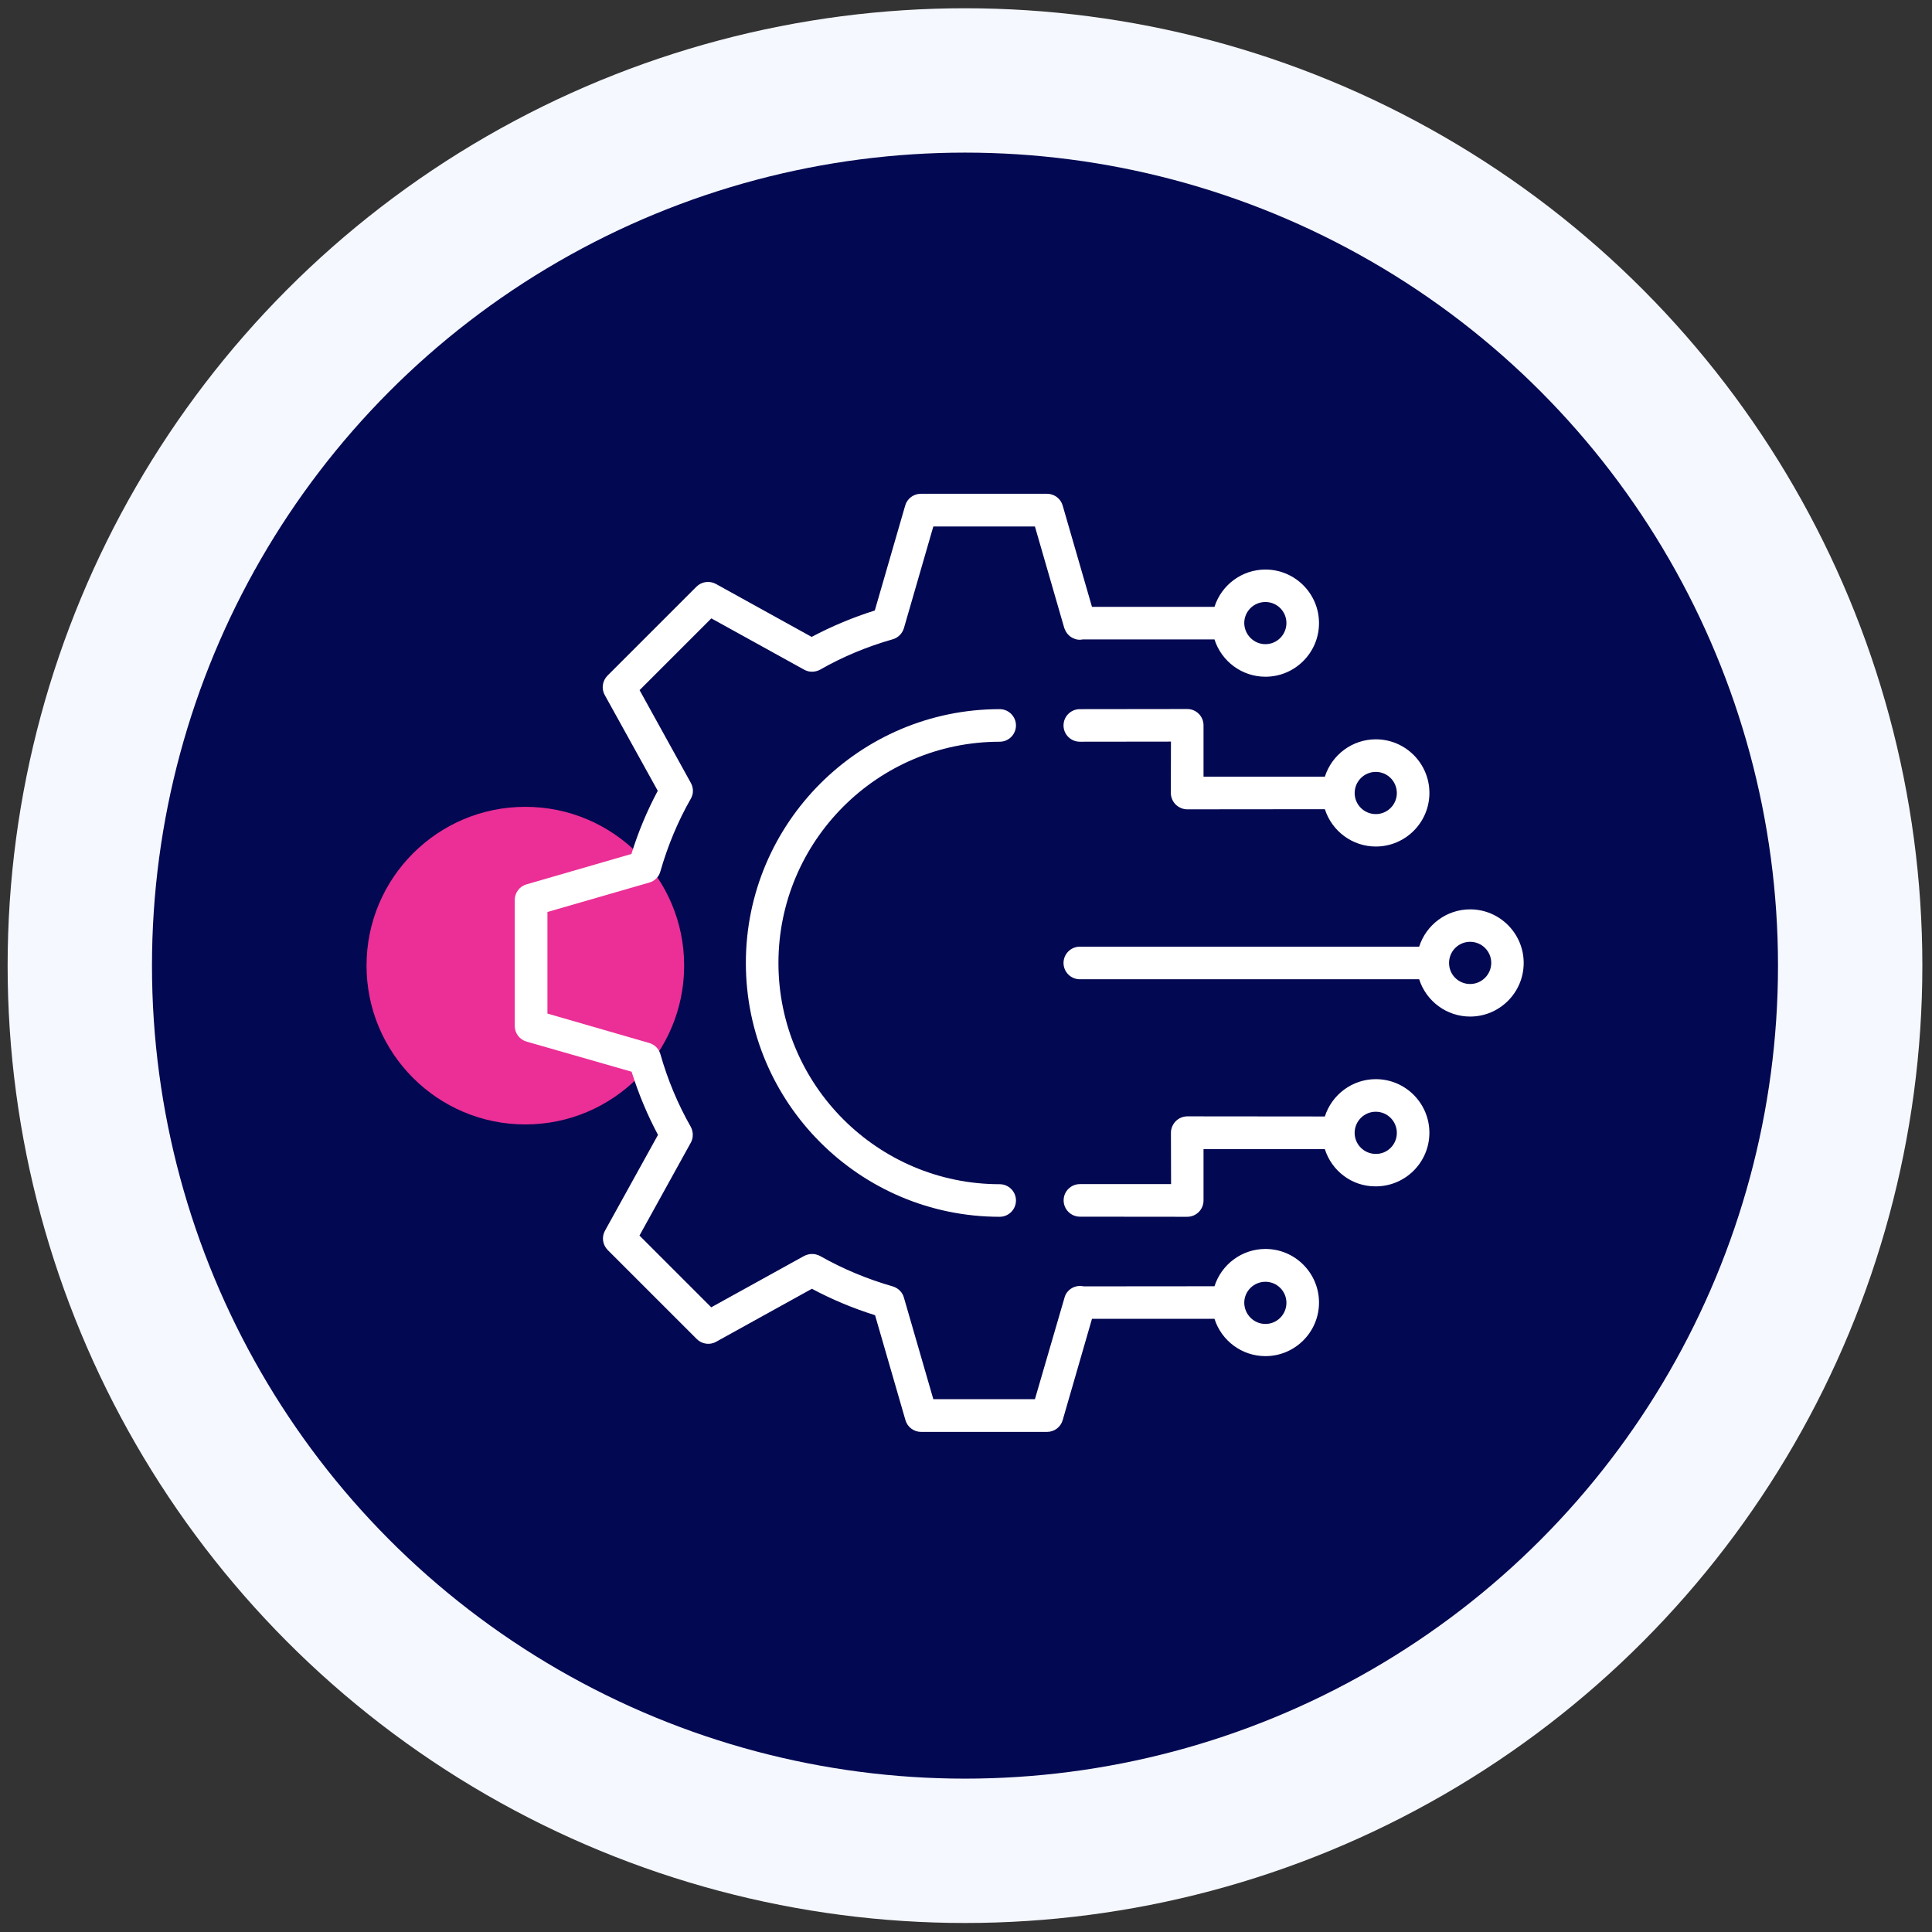
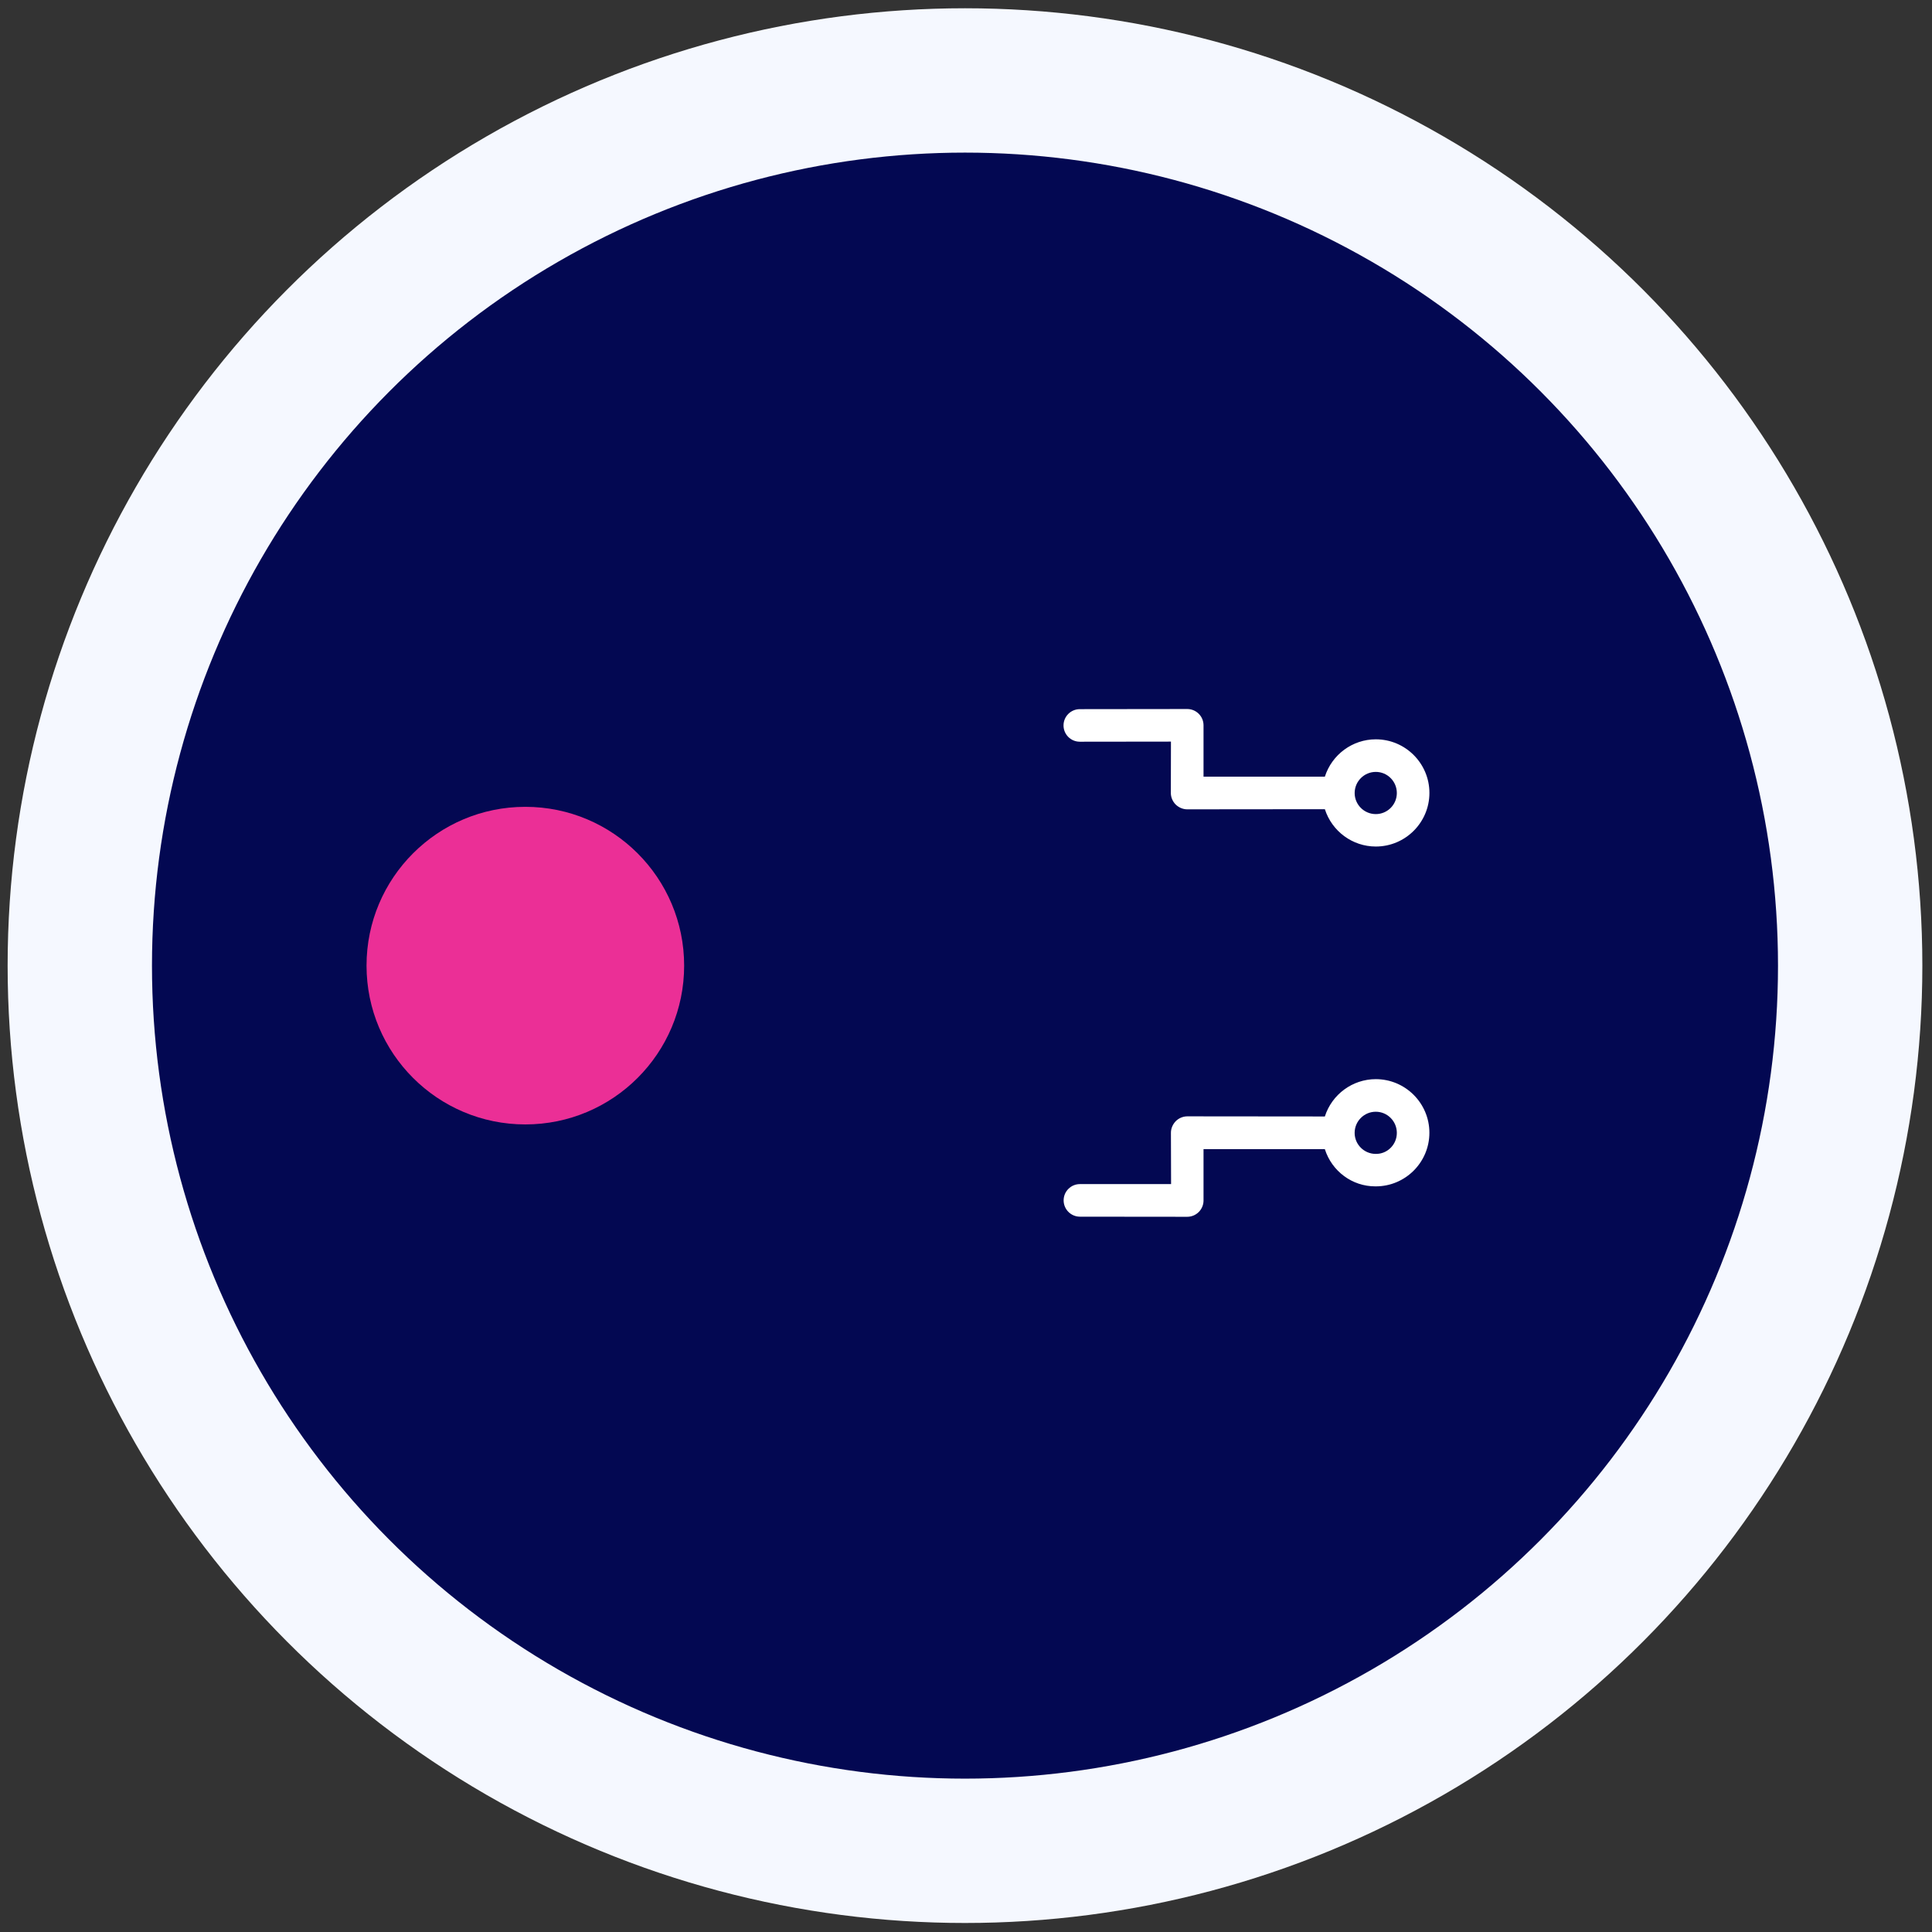
<svg xmlns="http://www.w3.org/2000/svg" width="88" height="88" viewBox="0 0 88 88" fill="none">
  <rect x="0" y="0" width="88" height="88" fill="#333333" stroke="none" />
  <circle cx="43.954" cy="43.983" r="40.319" fill="#030852" stroke="#F5F8FF" stroke-width="6.575" />
  <path d="M23.928 51.216C27.923 51.216 31.162 47.978 31.162 43.983C31.162 39.988 27.923 36.75 23.928 36.75C19.934 36.75 16.695 39.988 16.695 43.983C16.695 47.978 19.934 51.216 23.928 51.216Z" fill="#EB2F96" />
-   <path d="M57.638 56.888C56.576 56.888 55.64 57.581 55.318 58.587L49.359 58.592C49.002 58.512 48.639 58.7 48.506 59.041L47.139 63.732H42.512L41.172 59.104C41.108 58.864 40.914 58.669 40.664 58.594C39.502 58.261 38.39 57.796 37.359 57.212C37.309 57.184 37.249 57.16 37.203 57.15C37.145 57.128 37.078 57.117 36.969 57.117H36.964C36.89 57.121 36.746 57.14 36.62 57.211L32.396 59.546L29.127 56.278L31.461 52.055C31.492 52 31.514 51.946 31.523 51.904C31.546 51.844 31.557 51.774 31.556 51.665C31.552 51.592 31.534 51.448 31.461 51.319C30.878 50.299 30.413 49.187 30.08 48.017C30.013 47.772 29.824 47.582 29.572 47.507L24.935 46.167V41.54L29.569 40.201C29.816 40.135 30.012 39.94 30.079 39.692C30.417 38.513 30.882 37.401 31.462 36.386C31.487 36.341 31.517 36.281 31.528 36.234C31.552 36.173 31.563 36.105 31.562 35.998C31.557 35.909 31.535 35.778 31.467 35.66L29.132 31.435L32.401 28.166L36.625 30.501C36.682 30.532 36.735 30.553 36.772 30.562C36.83 30.584 36.898 30.596 37.008 30.596H37.013C37.089 30.592 37.233 30.573 37.359 30.5C38.378 29.918 39.49 29.453 40.661 29.119C40.902 29.053 41.097 28.86 41.172 28.612L42.512 23.98H47.139L48.478 28.612L48.506 28.672C48.637 29.008 49.003 29.197 49.317 29.124H55.318C55.639 30.131 56.576 30.824 57.638 30.824C58.984 30.824 60.079 29.729 60.079 28.383C60.079 27.037 58.984 25.942 57.638 25.942C56.576 25.942 55.64 26.634 55.318 27.641H49.738L48.404 23.029C48.315 22.712 48.022 22.491 47.691 22.491H41.942C41.611 22.491 41.317 22.713 41.23 23.027L39.846 27.807C38.844 28.123 37.878 28.528 36.97 29.01L32.605 26.596C32.316 26.439 31.955 26.493 31.724 26.721L27.669 30.776C27.436 31.011 27.385 31.373 27.545 31.657L29.96 36.02C29.471 36.934 29.068 37.9 28.761 38.897L23.984 40.281C23.668 40.368 23.446 40.662 23.446 40.993V46.73C23.446 47.062 23.668 47.355 23.983 47.443L28.768 48.815C29.087 49.829 29.491 50.796 29.971 51.692L27.558 56.053C27.396 56.338 27.446 56.702 27.681 56.937L31.735 60.99C31.962 61.224 32.334 61.278 32.618 61.116L36.981 58.702C37.886 59.186 38.853 59.59 39.858 59.906L41.241 64.683C41.33 65 41.623 65.221 41.954 65.221H47.692C48.023 65.221 48.315 65 48.404 64.685L49.738 60.071H55.318C55.64 61.078 56.576 61.77 57.638 61.77C58.984 61.77 60.079 60.675 60.079 59.33C60.079 57.983 58.984 56.888 57.638 56.888ZM58.595 59.341C58.595 59.872 58.166 60.304 57.638 60.304C57.111 60.304 56.679 59.871 56.674 59.339C56.675 58.812 57.107 58.383 57.638 58.383C58.166 58.383 58.595 58.812 58.595 59.341ZM56.674 28.376C56.675 27.848 57.107 27.42 57.638 27.42C58.166 27.42 58.595 27.849 58.595 28.377C58.595 28.909 58.166 29.341 57.638 29.341C57.111 29.341 56.679 28.909 56.674 28.376Z" fill="white" />
-   <path d="M45.534 33.785C45.943 33.785 46.276 33.452 46.276 33.043C46.276 32.634 45.943 32.301 45.534 32.301C39.159 32.301 33.973 37.487 33.973 43.862C33.973 50.237 39.159 55.423 45.534 55.423C45.943 55.423 46.276 55.09 46.276 54.681C46.276 54.272 45.943 53.939 45.534 53.939C39.977 53.939 35.457 49.419 35.457 43.863C35.457 38.306 39.977 33.785 45.534 33.785Z" fill="white" />
-   <path d="M66.961 41.42C65.899 41.42 64.963 42.113 64.641 43.12H49.184C48.775 43.12 48.442 43.453 48.442 43.862C48.442 44.271 48.775 44.604 49.184 44.604L64.641 44.603C64.963 45.61 65.899 46.303 66.961 46.303C68.307 46.303 69.402 45.208 69.402 43.862C69.402 42.515 68.307 41.42 66.961 41.42ZM67.924 43.856C67.924 44.387 67.493 44.82 66.961 44.82C66.703 44.82 66.46 44.719 66.278 44.536C66.099 44.355 66.001 44.114 66.003 43.858V43.856C66.003 43.328 66.433 42.898 66.961 42.898C67.493 42.898 67.924 43.328 67.924 43.856Z" fill="white" />
  <path d="M62.665 49.154C61.604 49.154 60.668 49.847 60.345 50.854L54.083 50.848C53.886 50.848 53.693 50.928 53.551 51.071C53.411 51.219 53.334 51.405 53.334 51.596L53.341 53.934H49.189C48.78 53.934 48.447 54.266 48.447 54.675C48.447 55.084 48.78 55.418 49.189 55.418L54.077 55.423C54.486 55.423 54.819 55.09 54.819 54.681V52.343H60.345C60.666 53.35 61.59 54.037 62.64 54.037C62.649 54.037 62.657 54.037 62.666 54.037C64.012 54.037 65.107 52.942 65.107 51.596C65.107 50.249 64.012 49.154 62.665 49.154ZM63.624 51.601C63.624 51.861 63.523 52.104 63.339 52.286C63.161 52.462 62.926 52.559 62.676 52.559C62.672 52.559 62.665 52.559 62.665 52.559C62.134 52.559 61.702 52.129 61.702 51.601C61.702 51.07 62.134 50.638 62.665 50.638C63.194 50.638 63.624 51.07 63.624 51.601Z" fill="white" />
  <path d="M54.819 33.037C54.819 32.628 54.487 32.295 54.078 32.295L49.184 32.301C48.775 32.301 48.442 32.633 48.442 33.043C48.442 33.452 48.775 33.784 49.184 33.784L53.335 33.779L53.33 36.117C53.33 36.312 53.41 36.505 53.553 36.648C53.7 36.787 53.886 36.864 54.078 36.864L60.346 36.858C60.669 37.865 61.605 38.558 62.666 38.558C64.013 38.558 65.108 37.463 65.108 36.117C65.108 34.77 64.013 33.675 62.666 33.675C61.605 33.675 60.669 34.368 60.346 35.375H54.819V33.037ZM61.703 36.122C61.703 35.591 62.135 35.159 62.666 35.159C63.195 35.159 63.624 35.591 63.624 36.122C63.624 36.651 63.195 37.081 62.666 37.081C62.135 37.081 61.703 36.651 61.703 36.122Z" fill="white" />
</svg>